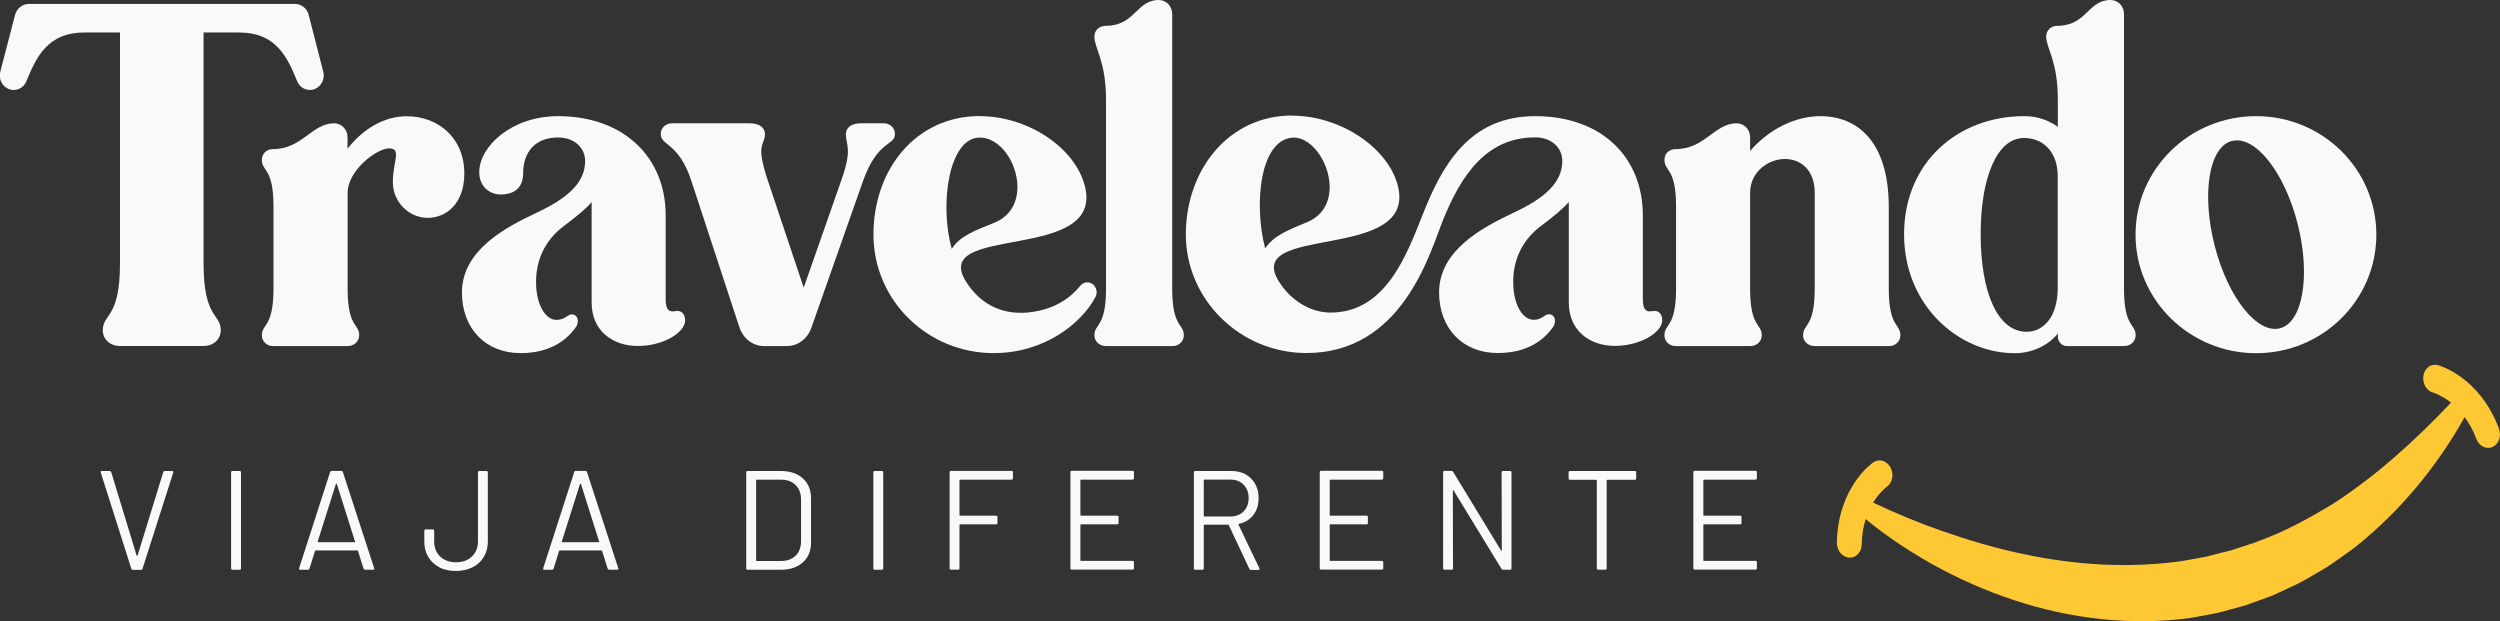
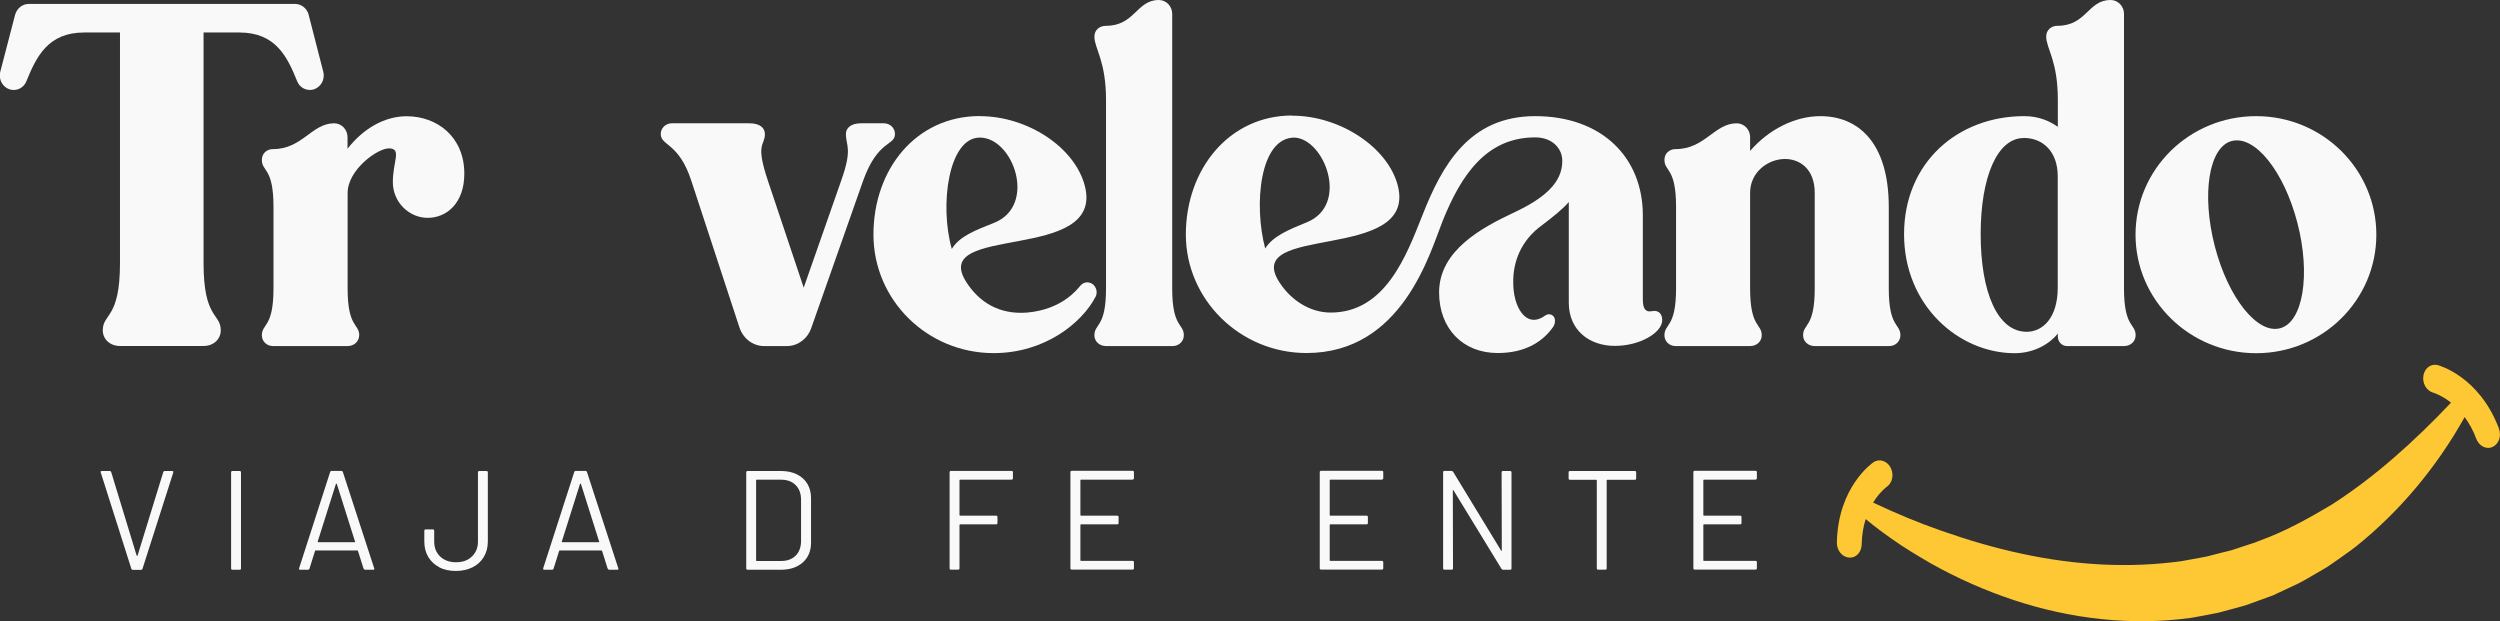
<svg xmlns="http://www.w3.org/2000/svg" id="Capa_2" data-name="Capa 2" viewBox="0 0 273.14 67.86">
  <rect x="0" y="0" width="273.14" height="67.86" fill="#333333" stroke="none" />
  <defs>
    <style>
      .cls-1 {
        fill: #fdc833;
      }

      .cls-2 {
        fill: #f9f9f9;
      }
    </style>
  </defs>
  <g id="Capa_1-2" data-name="Capa 1">
    <g>
      <path class="cls-2" d="M18.01,51.46h.8c.11,0,.15.06.12.17l-3.36,10.51c-.03.08-.09.12-.18.12h-.86c-.09,0-.15-.04-.18-.12l-3.34-10.51-.02-.06c0-.07.05-.11.14-.11h.84c.09,0,.15.04.18.12l2.78,9.12s.03.03.05.03c.02,0,.04-.01.05-.03l2.81-9.12c.03-.08.09-.12.18-.12Z" />
      <path class="cls-2" d="M25.4,51.46h.78c.1,0,.15.05.15.15v10.49c0,.1-.05.15-.15.15h-.78c-.1,0-.15-.05-.15-.15v-10.49c0-.1.05-.15.15-.15Z" />
      <path class="cls-2" d="M39.72,62.13l-.61-1.94s-.03-.05-.06-.05h-4.57s-.05.02-.06.05l-.61,1.94c-.03.08-.09.12-.18.12h-.83c-.11,0-.15-.06-.12-.17l3.39-10.51c.03-.08.09-.12.18-.12h1.03c.09,0,.15.04.18.12l3.42,10.51.02.06c0,.07-.05.11-.14.11h-.84c-.09,0-.15-.04-.18-.12ZM34.73,59.22s.03.02.05.02h3.96s.04,0,.05-.02.02-.03,0-.05l-1.99-6.3s-.03-.03-.05-.03c-.02,0-.04.01-.05.03l-1.99,6.3s0,.04,0,.05Z" />
      <path class="cls-2" d="M48.01,61.98c-.53-.27-.93-.65-1.22-1.13-.29-.49-.43-1.05-.43-1.69v-1.17c0-.1.05-.15.15-.15h.78c.1,0,.15.05.15.15v1.17c0,.68.22,1.23.65,1.64.44.42,1.01.63,1.74.63s1.29-.21,1.73-.63c.44-.42.66-.96.66-1.64v-7.55c0-.1.05-.15.15-.15h.78c.1,0,.15.05.15.15v7.55c0,.64-.15,1.2-.44,1.69-.29.49-.7.87-1.23,1.13s-1.13.4-1.82.4-1.31-.13-1.83-.4Z" />
      <path class="cls-2" d="M66.39,62.13l-.61-1.94s-.03-.05-.06-.05h-4.57s-.05.02-.06.05l-.61,1.94c-.03.08-.09.12-.18.12h-.83c-.11,0-.15-.06-.12-.17l3.39-10.51c.03-.08.09-.12.18-.12h1.03c.09,0,.15.04.18.12l3.42,10.51.02.06c0,.07-.05.11-.14.11h-.84c-.09,0-.15-.04-.18-.12ZM61.4,59.22s.03.02.05.02h3.96s.04,0,.05-.02.02-.03,0-.05l-1.99-6.3s-.03-.03-.05-.03c-.02,0-.04.01-.05.03l-1.99,6.3s0,.04,0,.05Z" />
      <path class="cls-2" d="M81.68,51.46h3.62c1.01,0,1.82.27,2.41.8s.9,1.26.9,2.17v4.85c0,.91-.3,1.64-.9,2.17s-1.4.8-2.41.8h-3.62c-.1,0-.15-.05-.15-.15v-10.49c0-.1.05-.15.15-.15ZM86.92,60.72c.39-.39.59-.91.6-1.58v-4.55c0-.67-.2-1.2-.59-1.59s-.92-.59-1.59-.59h-2.67s-.06.02-.06.06v8.76s.02.06.06.06h2.67c.66,0,1.19-.19,1.58-.58Z" />
-       <path class="cls-2" d="M95.57,51.46h.78c.1,0,.15.05.15.15v10.49c0,.1-.05.15-.15.15h-.78c-.1,0-.15-.05-.15-.15v-10.49c0-.1.05-.15.15-.15Z" />
      <path class="cls-2" d="M110.52,52.41h-5.63s-.06.02-.06.06v3.81s.02.06.06.06h3.94c.1,0,.15.05.15.15v.65c0,.1-.05.15-.15.15h-3.94s-.06.02-.06.06v4.74c0,.1-.05.15-.15.15h-.78c-.1,0-.15-.05-.15-.15v-10.49c0-.1.05-.15.15-.15h6.62c.1,0,.15.05.15.15v.65c0,.1-.05.15-.15.15Z" />
      <path class="cls-2" d="M123.74,52.41h-5.64s-.06.02-.06.06v3.81s.02.06.06.06h3.96c.1,0,.15.05.15.15v.65c0,.1-.05.15-.15.15h-3.96s-.06.02-.06.06v3.87s.02.06.06.06h5.64c.1,0,.15.05.15.15v.65c0,.1-.05.15-.15.15h-6.64c-.1,0-.15-.05-.15-.15v-10.49c0-.1.05-.15.15-.15h6.64c.1,0,.15.05.15.15v.65c0,.1-.05.15-.15.15Z" />
-       <path class="cls-2" d="M136.5,62.15l-2.25-4.78s-.03-.05-.06-.05h-2.61s-.06.02-.06.06v4.72c0,.1-.05.15-.15.15h-.78c-.1,0-.15-.05-.15-.15v-10.49c0-.1.05-.15.15-.15h3.96c.89,0,1.6.28,2.15.83.54.55.81,1.27.81,2.15,0,.72-.19,1.33-.58,1.83-.38.5-.91.82-1.57.96-.05.02-.07.05-.05.08l2.28,4.77s.02.05.02.08c0,.07-.04.11-.12.11h-.8c-.09,0-.15-.04-.18-.11ZM131.52,52.47v3.9s.02.06.06.06h2.85c.59,0,1.07-.19,1.44-.56s.55-.85.55-1.45-.18-1.08-.55-1.46c-.37-.38-.85-.56-1.44-.56h-2.85s-.06.02-.06.06Z" />
      <path class="cls-2" d="M150.98,52.41h-5.64s-.06.02-.06.06v3.81s.02.06.06.06h3.96c.1,0,.15.05.15.15v.65c0,.1-.05.15-.15.15h-3.96s-.06.02-.06.06v3.87s.02.06.06.06h5.64c.1,0,.15.05.15.15v.65c0,.1-.05.15-.15.15h-6.64c-.1,0-.15-.05-.15-.15v-10.49c0-.1.05-.15.15-.15h6.64c.1,0,.15.05.15.15v.65c0,.1-.05.15-.15.15Z" />
      <path class="cls-2" d="M164.21,51.46h.78c.1,0,.15.05.15.15v10.49c0,.1-.05.15-.15.15h-.77c-.07,0-.13-.04-.18-.11l-5.23-8.56s-.03-.04-.05-.04c-.02,0-.03.02-.03.05l.02,8.5c0,.1-.05.15-.15.15h-.78c-.1,0-.15-.05-.15-.15v-10.49c0-.1.05-.15.15-.15h.77c.07,0,.13.04.18.11l5.23,8.59s.03.04.05.04c.02,0,.03-.02.03-.05l-.02-8.53c0-.1.05-.15.15-.15Z" />
      <path class="cls-2" d="M178.76,51.61v.66c0,.1-.05.15-.15.15h-3.01s-.06.02-.06.06v9.61c0,.1-.05.15-.15.15h-.78c-.1,0-.15-.05-.15-.15v-9.61s-.02-.06-.06-.06h-2.87c-.1,0-.15-.05-.15-.15v-.66c0-.1.05-.15.15-.15h7.08c.1,0,.15.05.15.15Z" />
      <path class="cls-2" d="M191.8,52.41h-5.64s-.06.02-.06.06v3.81s.02.06.06.06h3.96c.1,0,.15.05.15.15v.65c0,.1-.05.15-.15.15h-3.96s-.06.02-.06.06v3.87s.02.06.06.06h5.64c.1,0,.15.05.15.15v.65c0,.1-.05.15-.15.15h-6.64c-.1,0-.15-.05-.15-.15v-10.49c0-.1.05-.15.15-.15h6.64c.1,0,.15.05.15.15v.65c0,.1-.05.15-.15.15Z" />
    </g>
    <g>
      <path class="cls-2" d="M33.73,1.65l1.6,6.23c.19.83-.28,1.65-1.08,1.9-.75.19-1.51-.19-1.79-.92-1.08-2.68-2.35-5.31-6.31-5.31h-3.91v25.2c0,6.13,1.88,5.45,1.88,7.35,0,.92-.75,1.7-1.88,1.7h-9.13c-1.13,0-1.88-.78-1.88-1.7,0-1.9,1.88-1.22,1.88-7.35V3.55h-3.91c-3.95,0-5.22,2.63-6.31,5.31-.28.73-1.04,1.12-1.79.92-.8-.24-1.27-1.07-1.08-1.9L1.64,1.65c.19-.73.8-1.22,1.51-1.22h29.08c.71,0,1.32.49,1.51,1.22Z" />
      <path class="cls-2" d="M39.24,36.64c0,.63-.52,1.17-1.27,1.17h-8.14c-.71,0-1.22-.54-1.22-1.17,0-1.31,1.27-.83,1.27-5.11v-8.96c0-4.28-1.27-3.8-1.27-5.11,0-.68.52-1.17,1.22-1.17,3.2,0,4.23-2.82,6.68-2.82.8,0,1.46.68,1.46,1.51v1.27c1.74-2.24,4.09-3.55,6.45-3.55,3.34,0,6.31,2.24,6.31,6.28,0,3.21-1.93,4.82-4,4.82s-3.81-1.75-3.81-3.89c0-2.29.99-3.65-.38-3.7-1.27-.05-4.56,2.34-4.56,4.87v10.46c0,4.28,1.27,3.8,1.27,5.11Z" />
-       <path class="cls-2" d="M74.86,34.98c0,1.36-2.4,2.82-5.18,2.82s-5.04-1.7-5.04-4.72v-11c-.66.78-1.65,1.56-2.92,2.53-2.35,1.7-3.15,4.04-3.15,6.13-.05,2.82,1.41,5.26,3.48,3.75.47-.34,1.08-.05,1.08.54,0,.24-.05.49-.19.68-1.08,1.56-2.96,2.87-6.07,2.87-3.81,0-6.4-2.68-6.4-6.62,0-4.62,4.75-7.11,8.14-8.71,3.34-1.56,5.32-3.26,5.32-5.65,0-1.41-1.13-2.58-2.96-2.58-2.54,0-3.81,1.65-3.81,3.89,0,1.85-1.27,2.34-2.45,2.34s-2.35-.83-2.35-2.43c0-2.82,3.53-6.13,8.61-6.13,7.11,0,11.76,4.43,11.76,10.85v9.15c0,.88.19,1.46.99,1.31.66-.15,1.13.24,1.13.97Z" />
      <path class="cls-2" d="M97.78,14.64c0,1.31-1.88.63-3.48,5.11l-5.69,16.16c-.38,1.07-1.41,1.9-2.64,1.9h-2.49c-1.18,0-2.26-.78-2.68-2l-5.27-16.06c-1.36-4.19-3.34-3.8-3.34-5.11,0-.63.52-1.17,1.22-1.17h8.47c1.18,0,1.69.54,1.69,1.17,0,1.31-1.08.92.33,5.11l3.91,11.68,4.09-11.68c1.27-3.55.52-3.8.52-5.11,0-.63.52-1.17,1.65-1.17h2.49c.71,0,1.22.54,1.22,1.17Z" />
      <path class="cls-2" d="M107.05,12.69c5.22,0,10.4,3.41,11.48,7.64,2.16,8.47-17.13,4.04-12.94,10.51,1.41,2.19,3.58,3.55,6.64,3.31,3.81-.34,5.46-2.53,5.79-2.92.61-.68,1.27-.29,1.46-.1.42.44.38.97.23,1.27-1.51,2.92-5.6,6.18-11.15,6.18-7.25,0-13.13-5.79-13.13-12.95s4.66-12.95,11.62-12.95ZM103.99,27.2c.85-1.41,2.59-2.04,4.66-2.87,4.66-1.9,2.07-9.3-1.6-9.3-3.43,0-4.42,7.4-3.06,12.17Z" />
      <path class="cls-2" d="M129.34,36.64c0,.63-.52,1.17-1.22,1.17h-7.28c-.75,0-1.27-.54-1.27-1.17,0-1.31,1.27-.83,1.27-5.11V10.94c0-4.33-1.27-5.63-1.27-6.95,0-.68.52-1.17,1.27-1.17,3.15,0,3.32-2.82,5.77-2.82.8,0,1.46.68,1.46,1.51v30.02c0,4.28,1.27,3.8,1.27,5.11Z" />
      <path class="cls-2" d="M141.19,12.64c5.22,0,10.45,3.46,11.53,7.64,2.16,8.47-17.13,4.09-12.94,10.56,1.22,1.9,3.29,3.31,5.6,3.31,5.98,0,8.28-6.23,10.02-10.61,2.16-5.5,5.13-10.85,12.33-10.85s11.76,4.43,11.76,10.85v9.15c0,.88.19,1.46.99,1.31.66-.15,1.13.24,1.13.97,0,1.36-2.4,2.82-5.18,2.82s-5.03-1.7-5.03-4.72v-11c-.66.78-1.65,1.56-2.92,2.53-2.35,1.7-3.15,4.04-3.15,6.13-.05,2.82,1.41,5.26,3.48,3.75.47-.34,1.08-.05,1.08.54,0,.24-.05.49-.19.68-1.08,1.56-2.96,2.87-6.07,2.87-3.81,0-6.4-2.68-6.4-6.62,0-4.62,4.75-7.11,8.14-8.71,3.34-1.56,5.32-3.26,5.32-5.65,0-1.41-1.13-2.58-2.96-2.58-5.32,0-8.09,4.09-10.12,9.15-1.41,3.55-4.42,14.41-14.87,14.41-7.25,0-13.18-5.84-13.18-12.95s4.71-13,11.62-13ZM142.79,24.28c4.66-1.9,1.93-9.1-1.36-9.25-3.81,0-4.47,7.35-3.2,12.12.85-1.36,2.54-2.04,4.56-2.87Z" />
      <path class="cls-2" d="M207.63,36.64c0,.63-.52,1.17-1.22,1.17h-8.14c-.75,0-1.27-.54-1.27-1.17,0-1.31,1.27-.83,1.27-5.11v-10.46c0-2.58-1.6-3.7-3.25-3.7-1.83,0-3.81,1.41-3.81,3.7v10.46c0,4.28,1.27,3.8,1.27,5.11,0,.63-.52,1.17-1.27,1.17h-8.14c-.71,0-1.22-.54-1.22-1.17,0-1.31,1.27-.83,1.27-5.11v-8.96c0-4.28-1.27-3.8-1.27-5.11,0-.68.52-1.17,1.22-1.17,3.2,0,4.24-2.82,6.68-2.82.8,0,1.46.68,1.46,1.51v1.51c2.02-2.34,4.89-3.8,7.67-3.8,4.09,0,7.48,2.82,7.48,9.93v8.91c0,4.28,1.27,3.8,1.27,5.11Z" />
      <path class="cls-2" d="M221.16,12.69c1.6,0,2.78.54,3.67,1.17v-2.97c0-4.28-1.27-5.59-1.27-6.9,0-.68.52-1.17,1.22-1.17,3.2,0,3.32-2.82,5.82-2.82.8,0,1.46.68,1.46,1.51v30.02c0,4.28,1.27,3.8,1.27,5.11,0,.63-.52,1.17-1.27,1.17h-6.24c-.56,0-.99-.49-.99-1.02v-.34c-.85,1.07-2.54,2.14-4.71,2.14-6.07,0-12.09-5.16-12.09-13s5.88-12.9,13.13-12.9ZM221.11,15.08c-2.87,0-4.71,4.19-4.71,10.51s1.83,10.66,5.03,10.66c1.74,0,3.39-1.51,3.39-4.82v-12.17c0-2.73-1.65-4.19-3.72-4.19Z" />
      <path class="cls-2" d="M246.5,12.69c7.25,0,13.13,5.79,13.13,12.95s-5.88,12.95-13.13,12.95-13.18-5.79-13.18-12.95,5.88-12.95,13.18-12.95ZM241.98,26.9c1.46,5.65,4.66,9.64,7.15,8.96,2.49-.68,3.34-5.84,1.88-11.49-1.46-5.65-4.66-9.64-7.2-8.96-2.49.68-3.29,5.84-1.83,11.49Z" />
    </g>
    <path class="cls-1" d="M273.02,46.81c-2.14-5.66-6.5-6.87-6.68-6.92-.73-.19-1.43.32-1.57,1.15-.14.83.34,1.66,1.07,1.86.07.02.92.28,1.95,1.09-4.08,4.31-8.37,8.15-13.03,11.14-2.56,1.53-5.15,2.96-7.9,3.95-.33.15-.68.26-1.03.37l-1.04.34-1.03.34-1.06.26-1.05.27-.53.14-.53.1-2.14.39c-5.74.82-11.68.48-17.59-.8-2.96-.63-5.9-1.5-8.83-2.53-2.48-.86-4.95-1.9-7.38-3.05.69-1.13,1.43-1.68,1.5-1.73.62-.43.8-1.37.4-2.11-.4-.74-1.24-.99-1.87-.56-.16.11-3.87,2.71-3.99,8.76-.02.85.57,1.59,1.32,1.65.1,0,.2,0,.3-.01.61-.1,1.07-.68,1.09-1.42.02-1.08.19-2,.44-2.78.91.76,1.84,1.46,2.8,2.13,1.38.99,2.82,1.84,4.27,2.69,2.92,1.64,5.96,2.99,9.1,4.03,6.26,2.07,12.91,2.84,19.4,1.94.81-.13,1.61-.3,2.41-.45l.6-.12.59-.16,1.19-.32,1.18-.33,1.16-.42,1.16-.42.58-.21c.19-.08.38-.17.56-.26l2.24-1.05c.74-.37,1.44-.81,2.16-1.22.36-.21.72-.41,1.07-.63l1.03-.71c.67-.49,1.37-.95,2.02-1.46,4.8-3.83,8.85-8.68,11.92-14.17.47.64.91,1.41,1.27,2.37.26.69.89,1.08,1.5.98.1-.02.19-.05.28-.09.68-.31.99-1.2.69-2Z" />
  </g>
</svg>